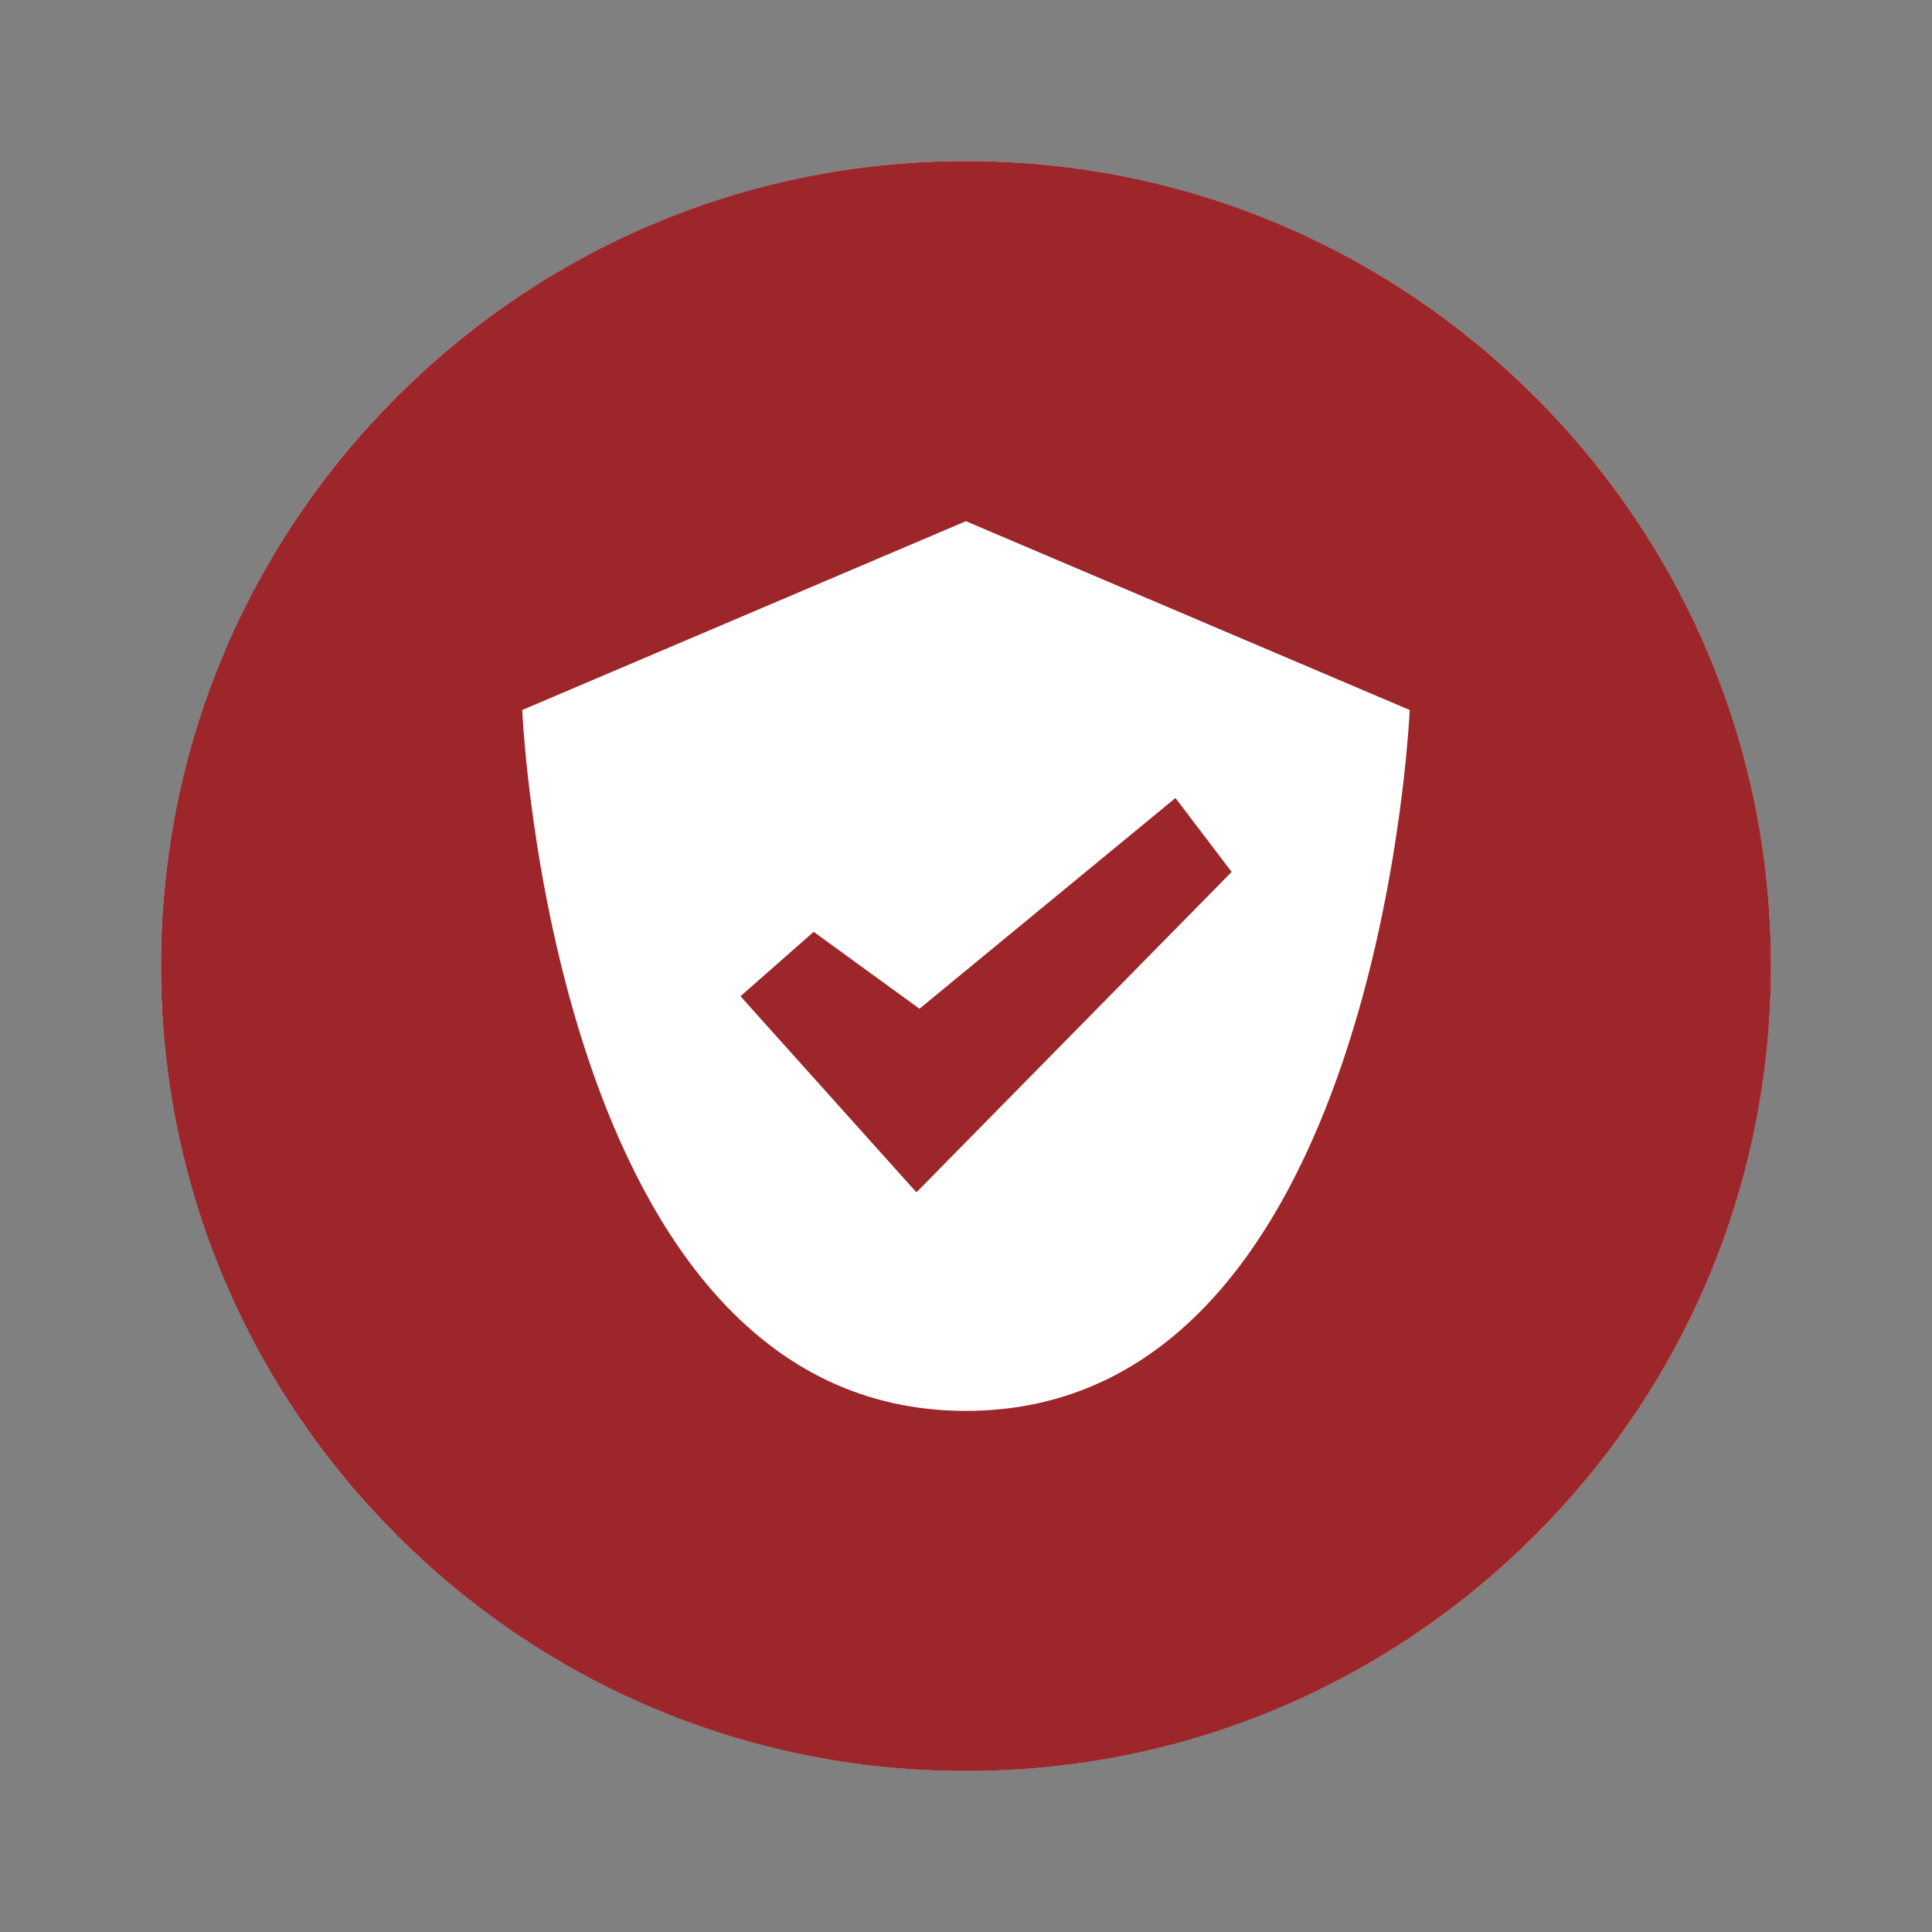
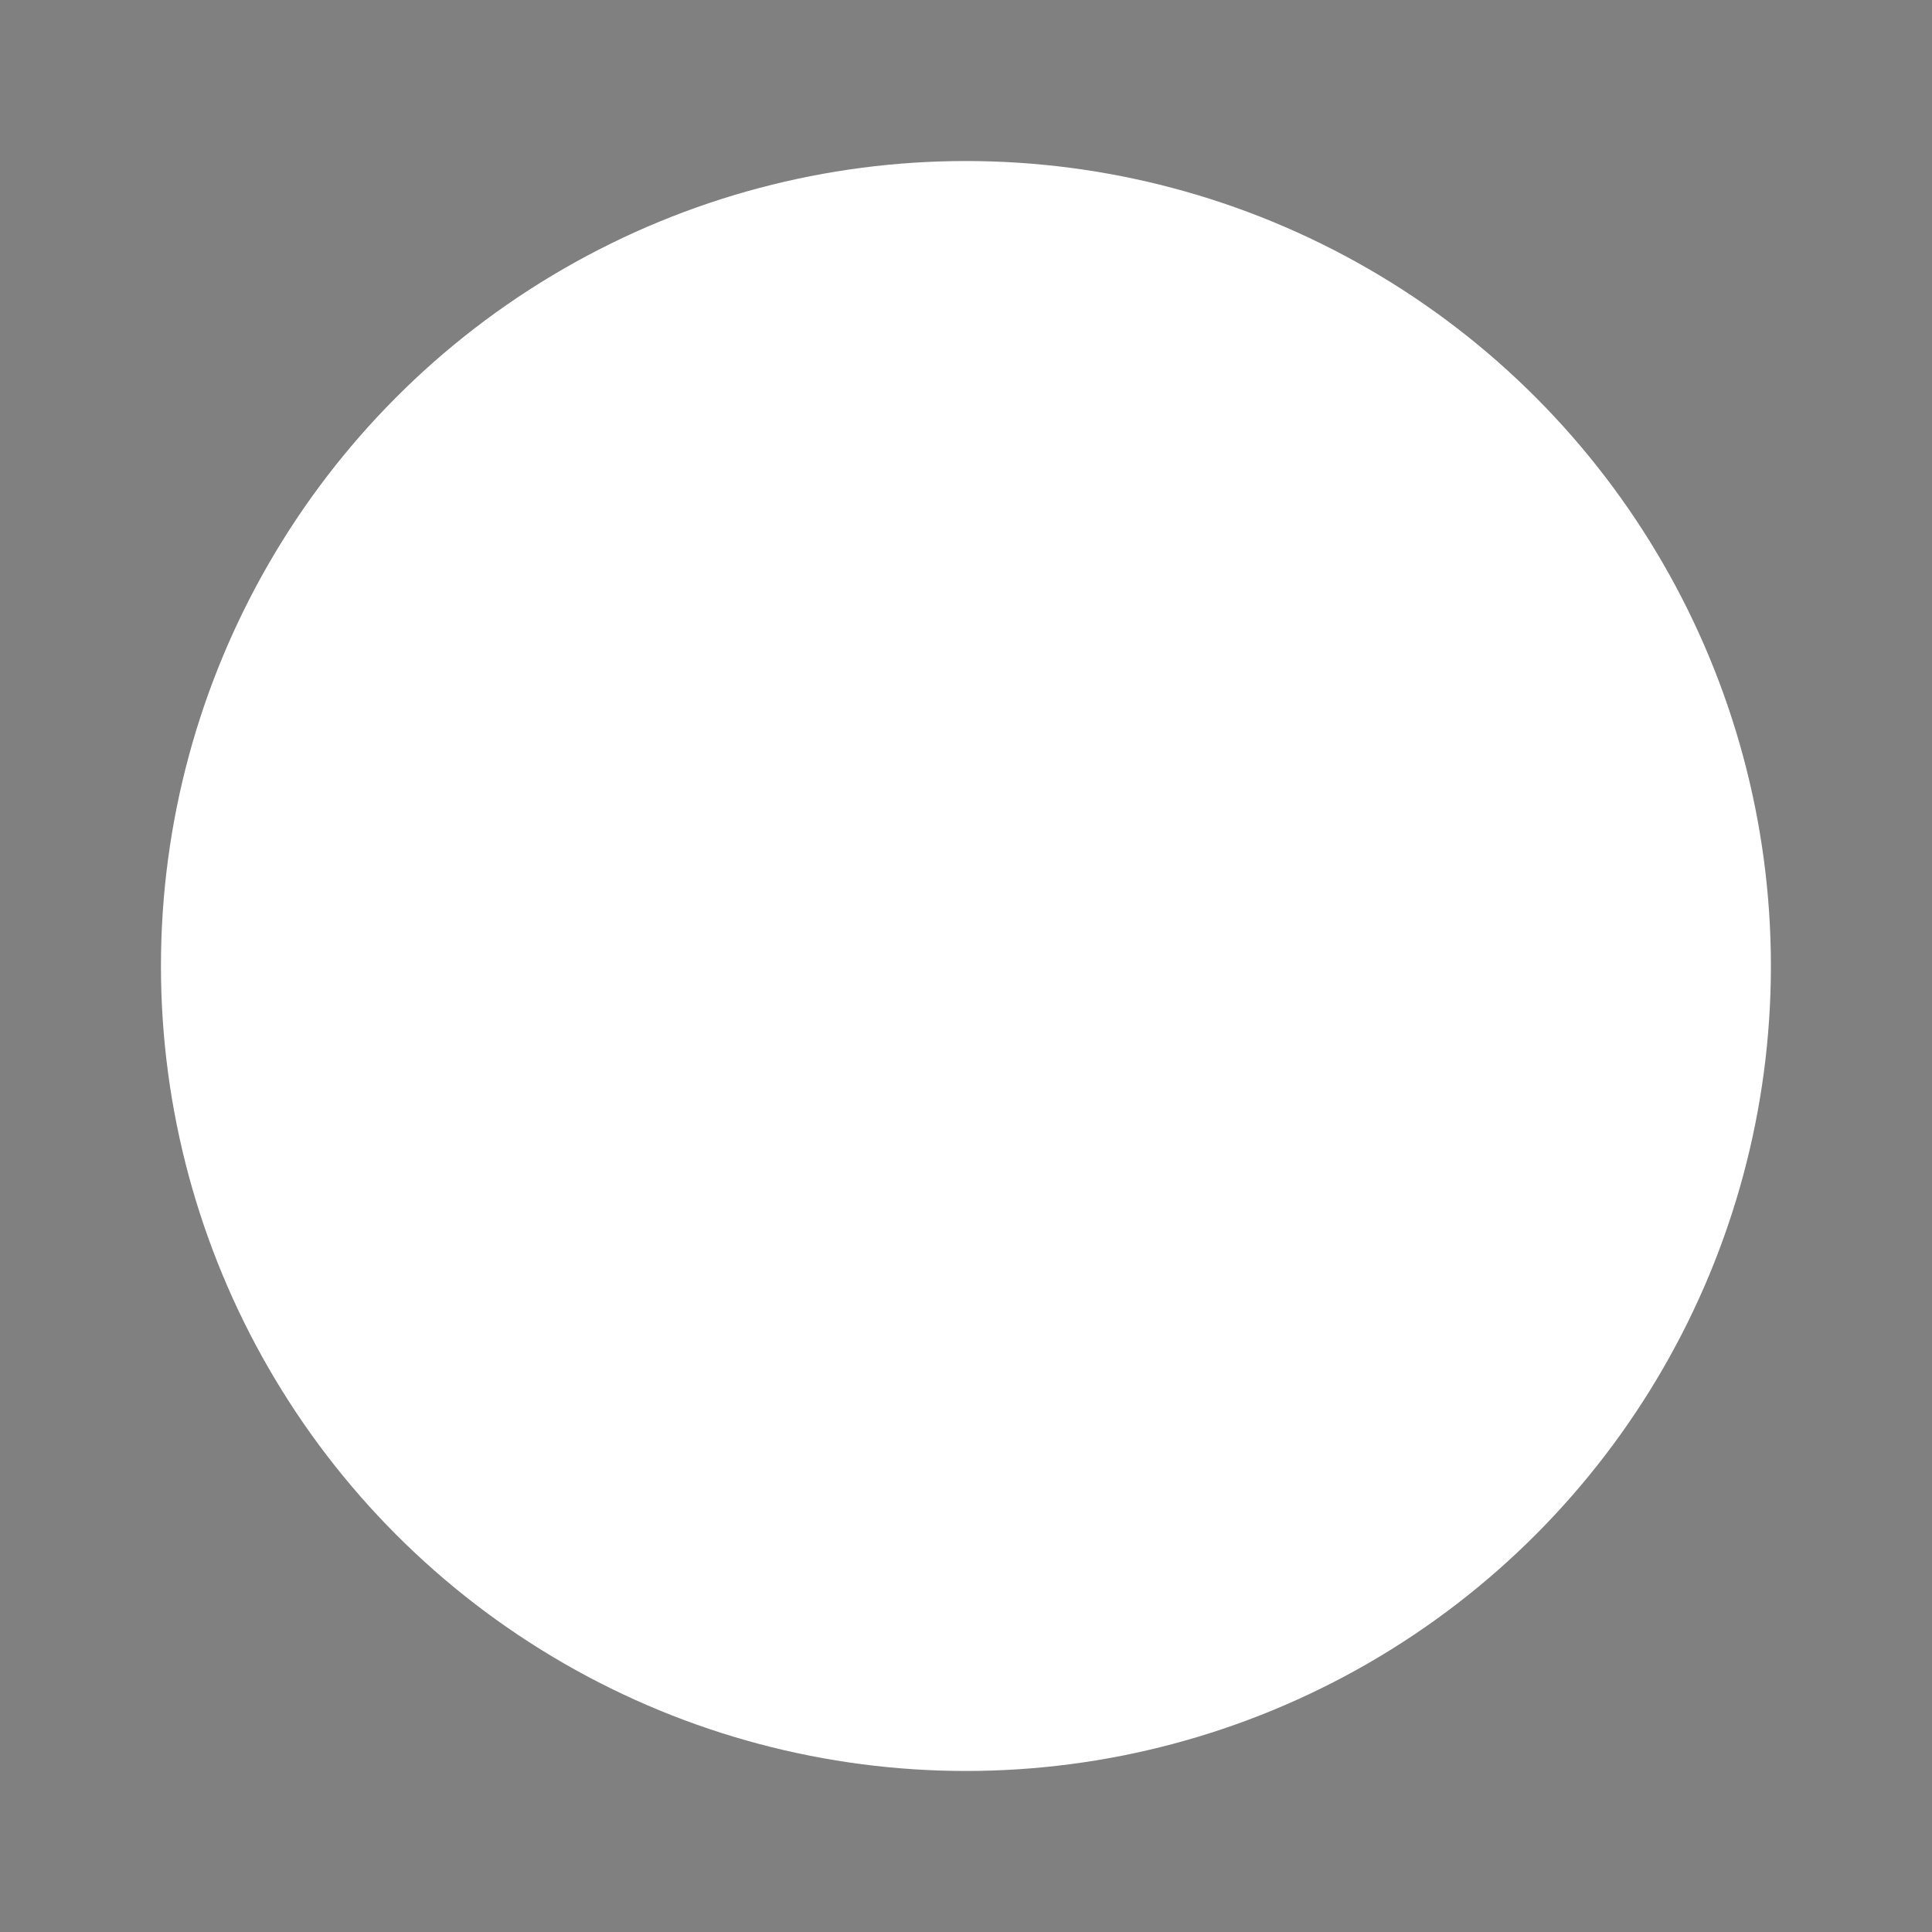
<svg xmlns="http://www.w3.org/2000/svg" width="26" height="26" viewBox="0 0 26 26" fill="none">
  <rect x="0" y="0" width="26" height="26" fill="#808080" stroke="none" />
  <circle cx="12.999" cy="13" r="10.833" fill="white" />
-   <path fill-rule="evenodd" clip-rule="evenodd" d="M2.166 13C2.166 7.017 7.016 2.167 12.999 2.167C18.982 2.167 23.833 7.017 23.833 13C23.833 18.983 18.982 23.834 12.999 23.834C7.016 23.834 2.166 18.983 2.166 13ZM7.028 9.555C7.028 9.555 7.425 18.987 12.999 18.987C18.574 18.987 18.971 9.555 18.971 9.555L12.999 7.014L7.028 9.555ZM9.965 13.407L10.95 12.54L12.374 13.575L15.819 10.739L16.575 11.734L12.337 16.042L12.334 16.037L12.329 16.042L9.965 13.407Z" fill="#9D262A" />
</svg>